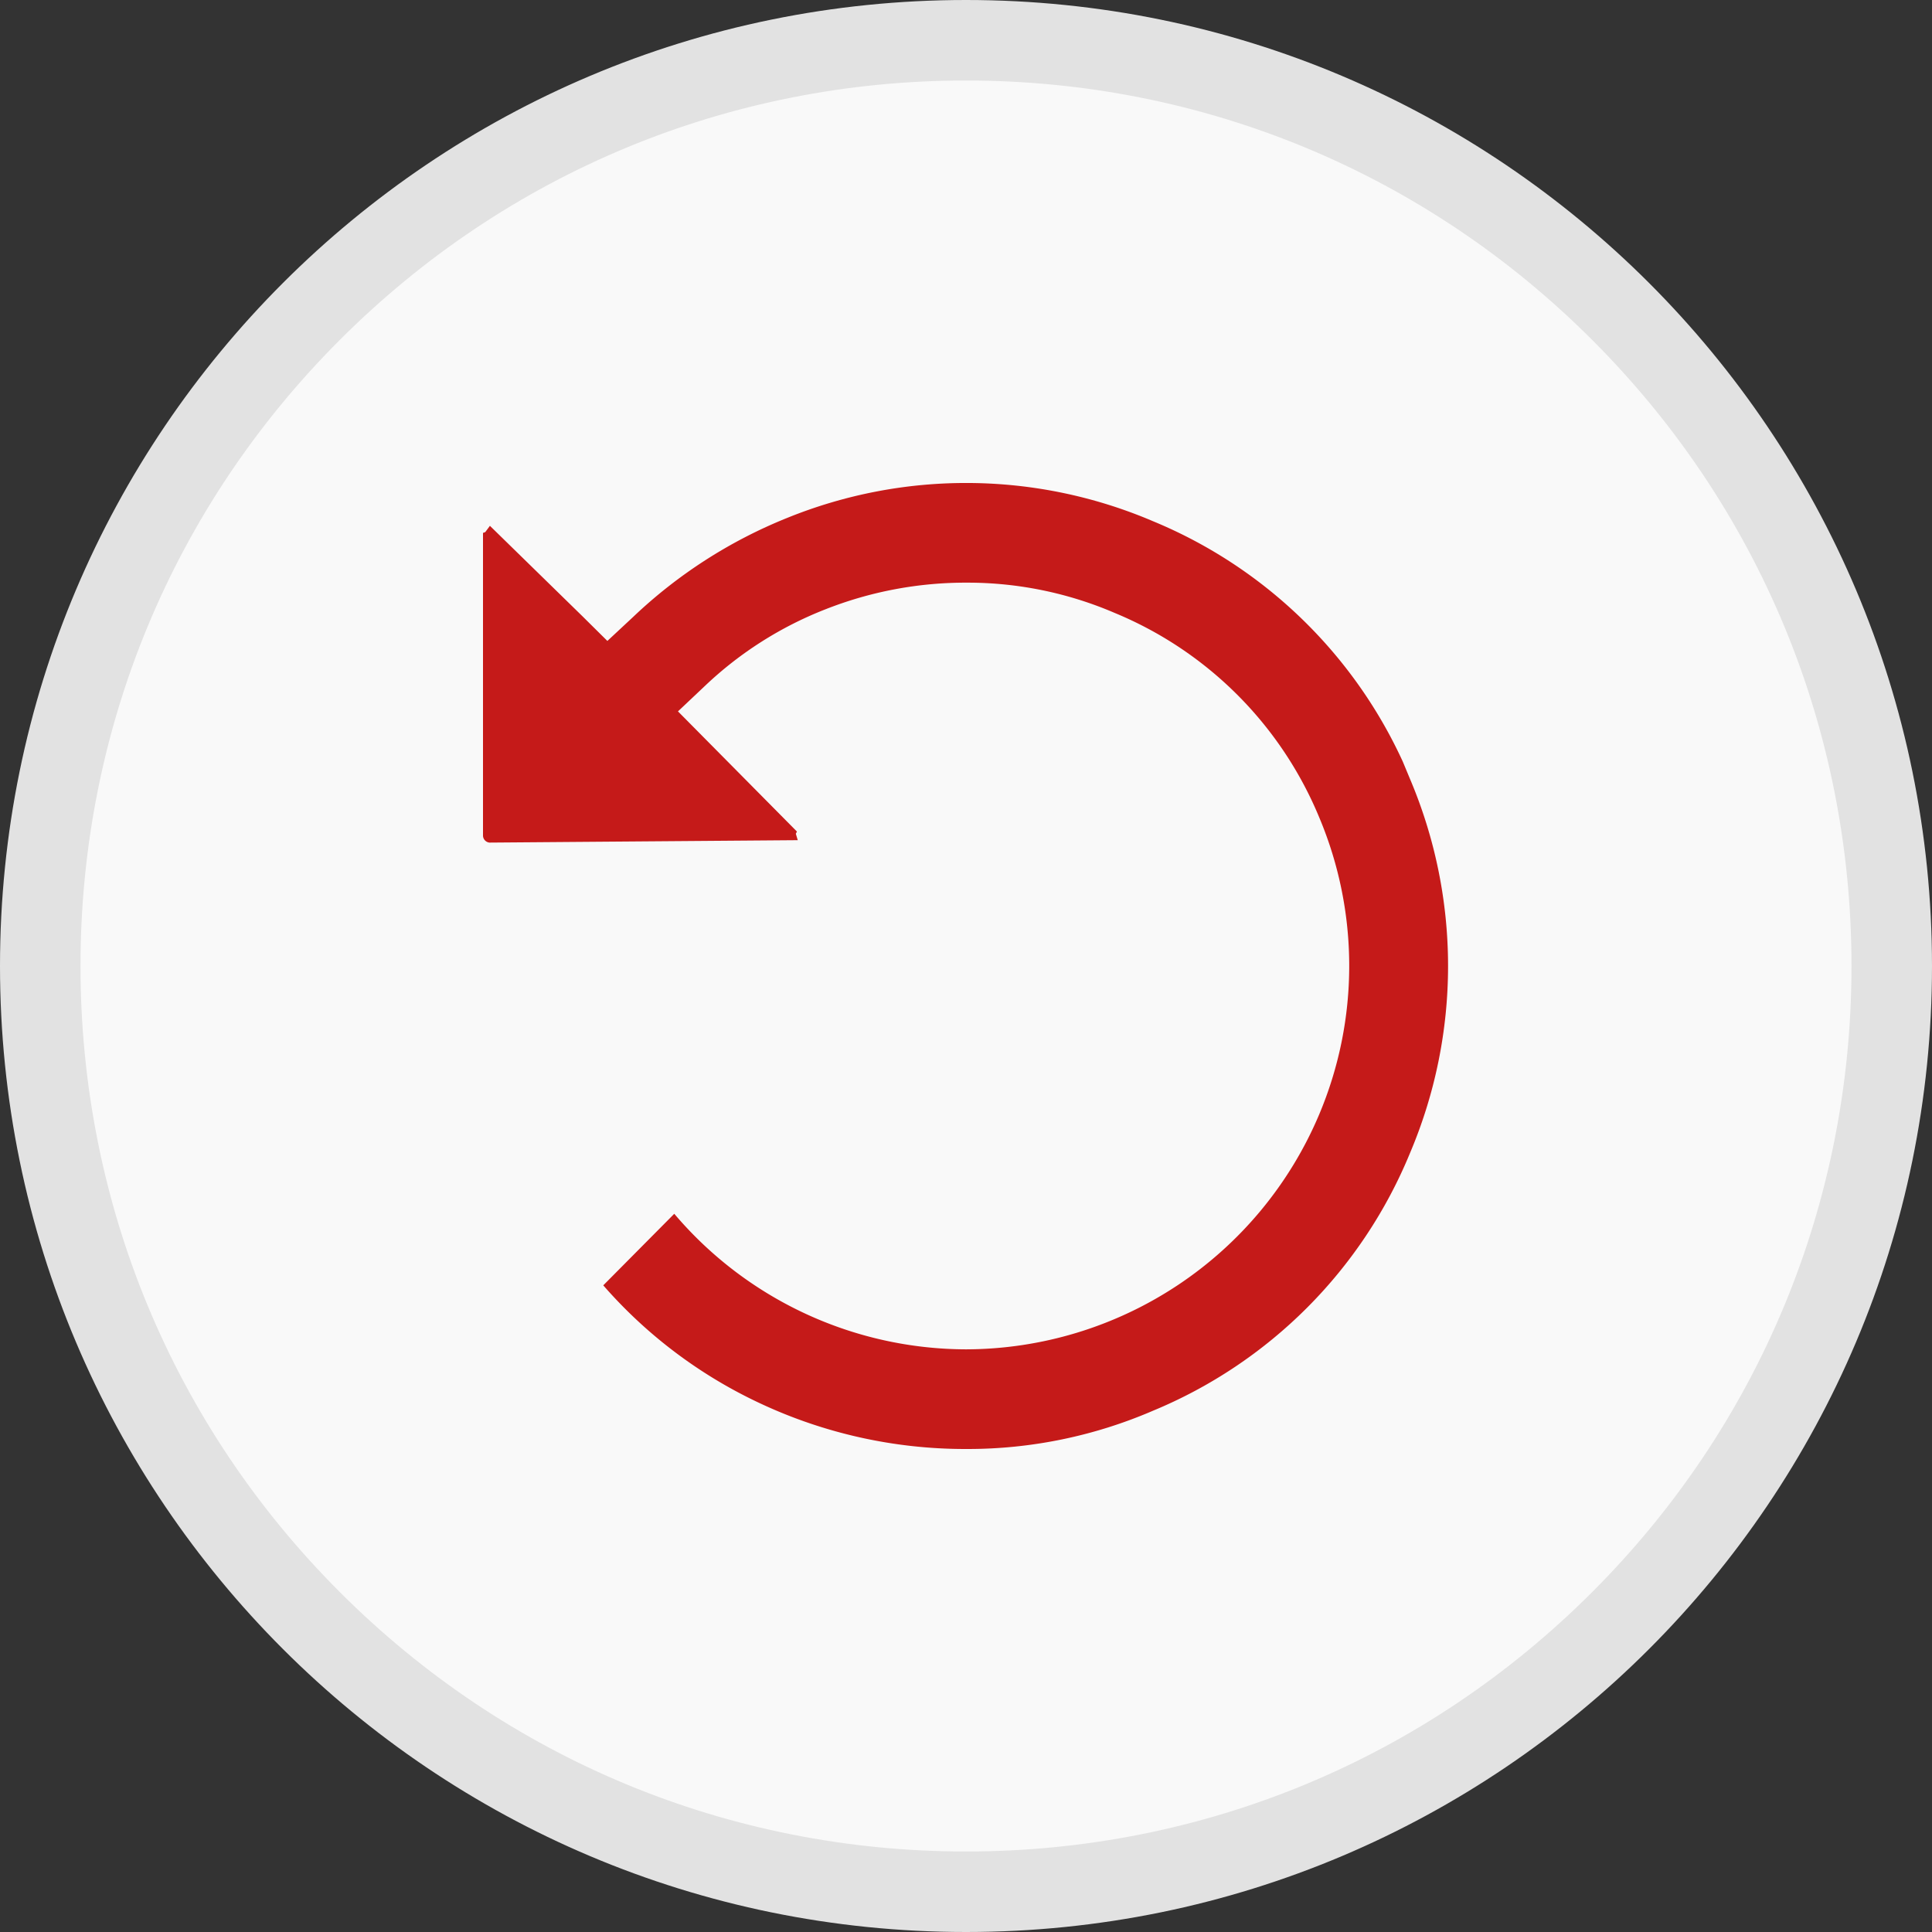
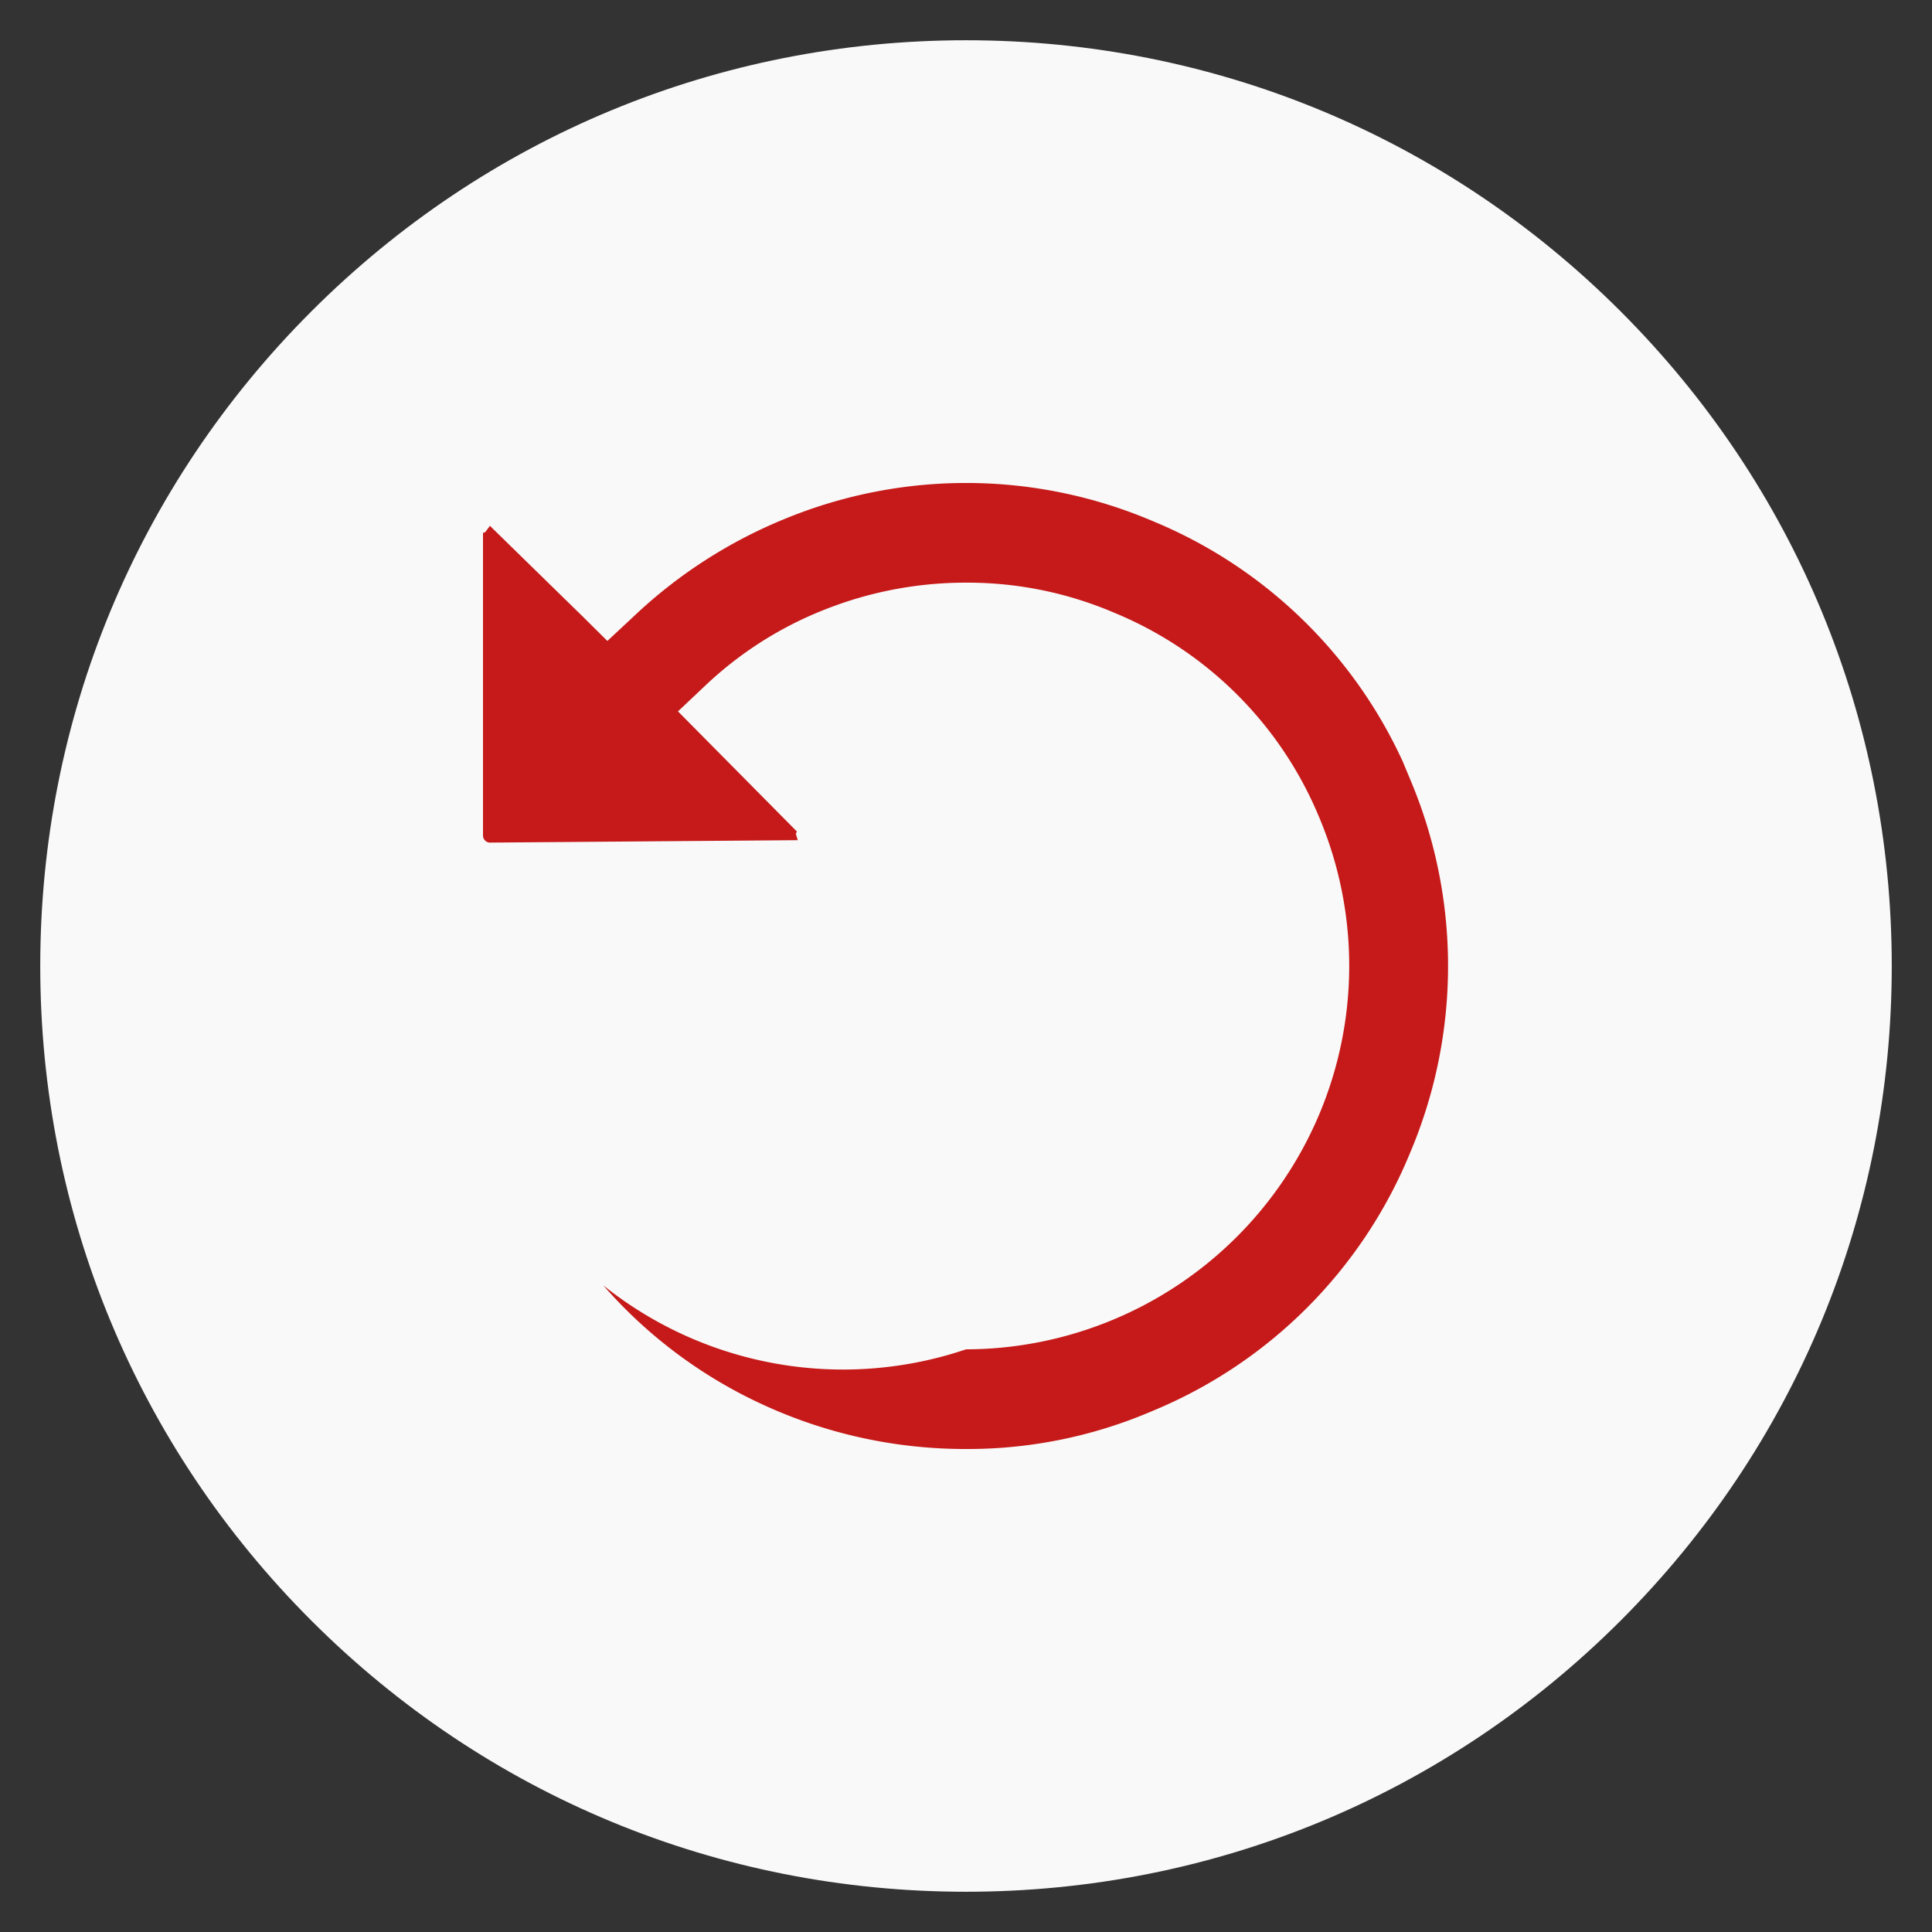
<svg xmlns="http://www.w3.org/2000/svg" width="24" height="24" viewBox="0 0 24 24">
  <rect x="0" y="0" width="24" height="24" fill="#333333" stroke="none" />
  <defs>
    <clipPath id="clip-path">
      <rect id="Rettangolo_2374" data-name="Rettangolo 2374" width="11.992" height="12" fill="#c51a19" />
    </clipPath>
  </defs>
  <g id="Raggruppa_8152" data-name="Raggruppa 8152" transform="translate(-489 -1661)">
    <g id="Tracciato_8399" data-name="Tracciato 8399" transform="translate(489 1661)" fill="#f9f9f9">
      <path d="M 12 23.5 C 8.928 23.5 6.04 22.304 3.868 20.132 C 1.696 17.96 0.5 15.072 0.5 12 C 0.5 8.928 1.696 6.04 3.868 3.868 C 6.04 1.696 8.928 0.5 12 0.5 C 15.072 0.5 17.96 1.696 20.132 3.868 C 22.304 6.04 23.5 8.928 23.5 12 C 23.5 15.072 22.304 17.96 20.132 20.132 C 17.96 22.304 15.072 23.5 12 23.5 Z" stroke="none" />
-       <path d="M 12 1 C 9.062 1 6.299 2.144 4.222 4.222 C 2.144 6.299 1 9.062 1 12 C 1 14.938 2.144 17.701 4.222 19.778 C 6.299 21.856 9.062 23 12 23 C 14.938 23 17.701 21.856 19.778 19.778 C 21.856 17.701 23 14.938 23 12 C 23 9.062 21.856 6.299 19.778 4.222 C 17.701 2.144 14.938 1 12 1 M 12 0 C 18.627 0 24 5.373 24 12 C 24 18.627 18.627 24 12 24 C 5.373 24 0 18.627 0 12 C 0 5.373 5.373 0 12 0 Z" stroke="none" fill="#e2e2e2" />
    </g>
    <g id="Raggruppa_8151" data-name="Raggruppa 8151" transform="translate(495 1667)">
      <g id="Raggruppa_8150" data-name="Raggruppa 8150" transform="translate(0 0)" clip-path="url(#clip-path)">
-         <path id="Tracciato_8179" data-name="Tracciato 8179" d="M5.978,12a6,6,0,0,1-2.533-.566A5.9,5.9,0,0,1,1.494,9.967l.882-.889A4.767,4.767,0,0,0,6,10.762a4.774,4.774,0,0,0,4.387-2.917,4.752,4.752,0,0,0,0-3.693,4.688,4.688,0,0,0-2.54-2.538,4.626,4.626,0,0,0-1.833-.376,4.745,4.745,0,0,0-1.76.331,4.608,4.608,0,0,0-1.491.946l-.341.322L3.9,4.33l-.014.027.024.08-3.83.03A.089.089,0,0,1,0,4.379V.62L.028.61.086.532,1.23,1.65l.315.312.322-.3A6.05,6.05,0,0,1,3.778.434,5.91,5.91,0,0,1,8.326.476a5.885,5.885,0,0,1,3.1,2.985l.089.214a5.947,5.947,0,0,1,0,4.65,5.886,5.886,0,0,1-3.193,3.2A5.806,5.806,0,0,1,6.011,12Z" transform="translate(0 0)" fill="#c51a19" />
+         <path id="Tracciato_8179" data-name="Tracciato 8179" d="M5.978,12a6,6,0,0,1-2.533-.566A5.9,5.9,0,0,1,1.494,9.967A4.767,4.767,0,0,0,6,10.762a4.774,4.774,0,0,0,4.387-2.917,4.752,4.752,0,0,0,0-3.693,4.688,4.688,0,0,0-2.54-2.538,4.626,4.626,0,0,0-1.833-.376,4.745,4.745,0,0,0-1.76.331,4.608,4.608,0,0,0-1.491.946l-.341.322L3.9,4.33l-.014.027.024.08-3.83.03A.089.089,0,0,1,0,4.379V.62L.028.61.086.532,1.23,1.65l.315.312.322-.3A6.05,6.05,0,0,1,3.778.434,5.91,5.91,0,0,1,8.326.476a5.885,5.885,0,0,1,3.1,2.985l.089.214a5.947,5.947,0,0,1,0,4.65,5.886,5.886,0,0,1-3.193,3.2A5.806,5.806,0,0,1,6.011,12Z" transform="translate(0 0)" fill="#c51a19" />
      </g>
    </g>
  </g>
</svg>